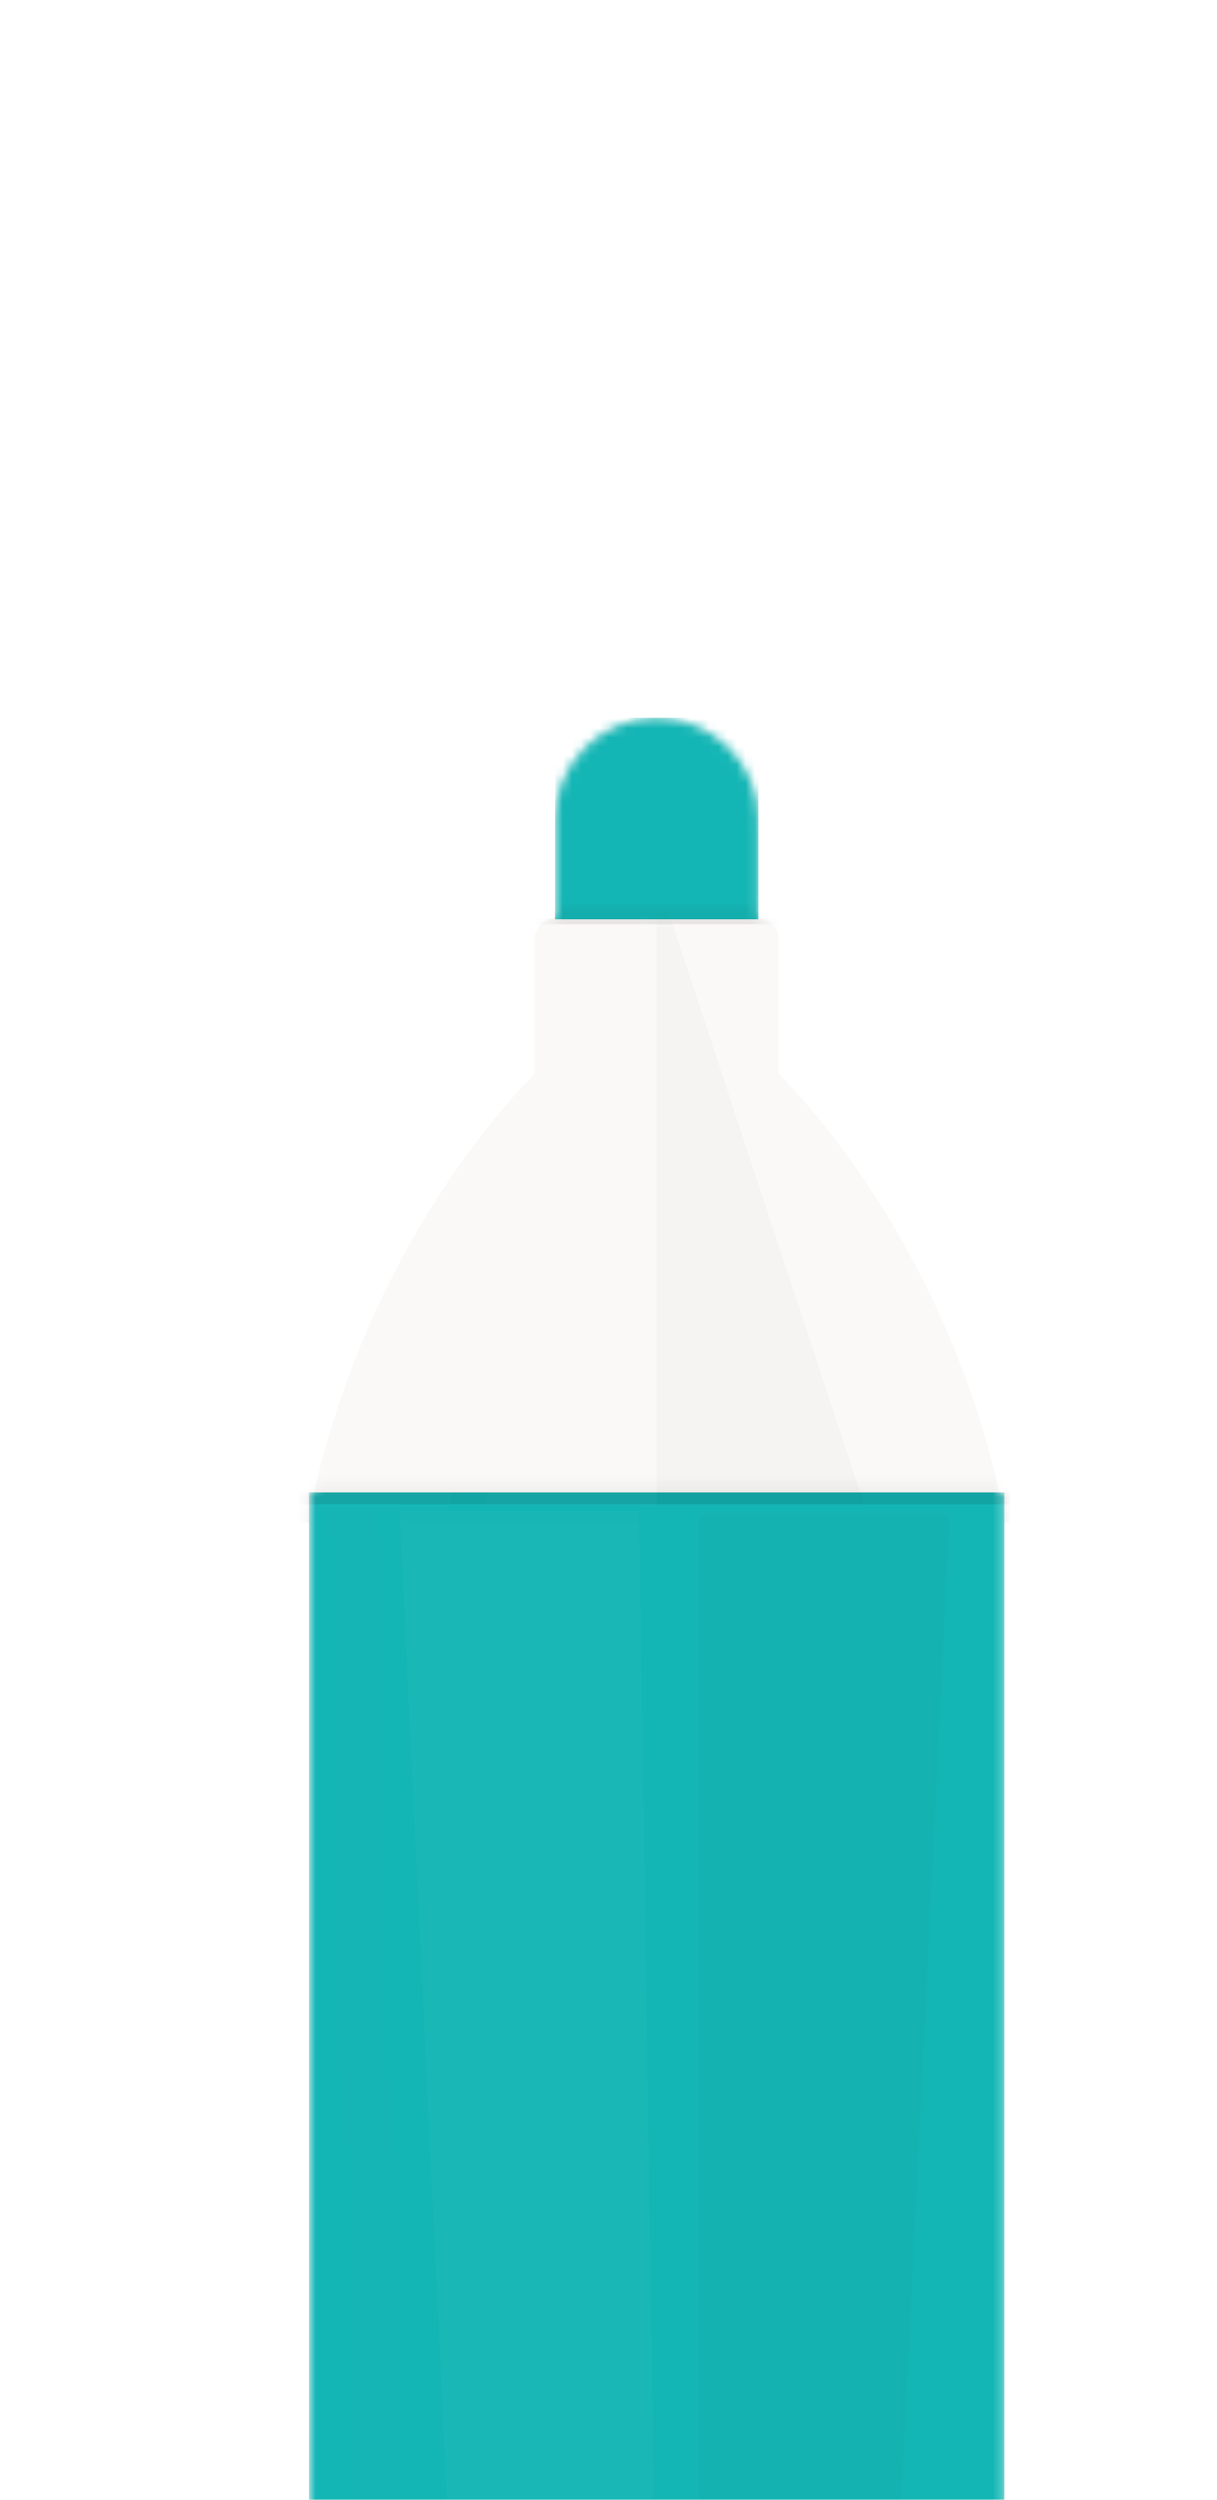
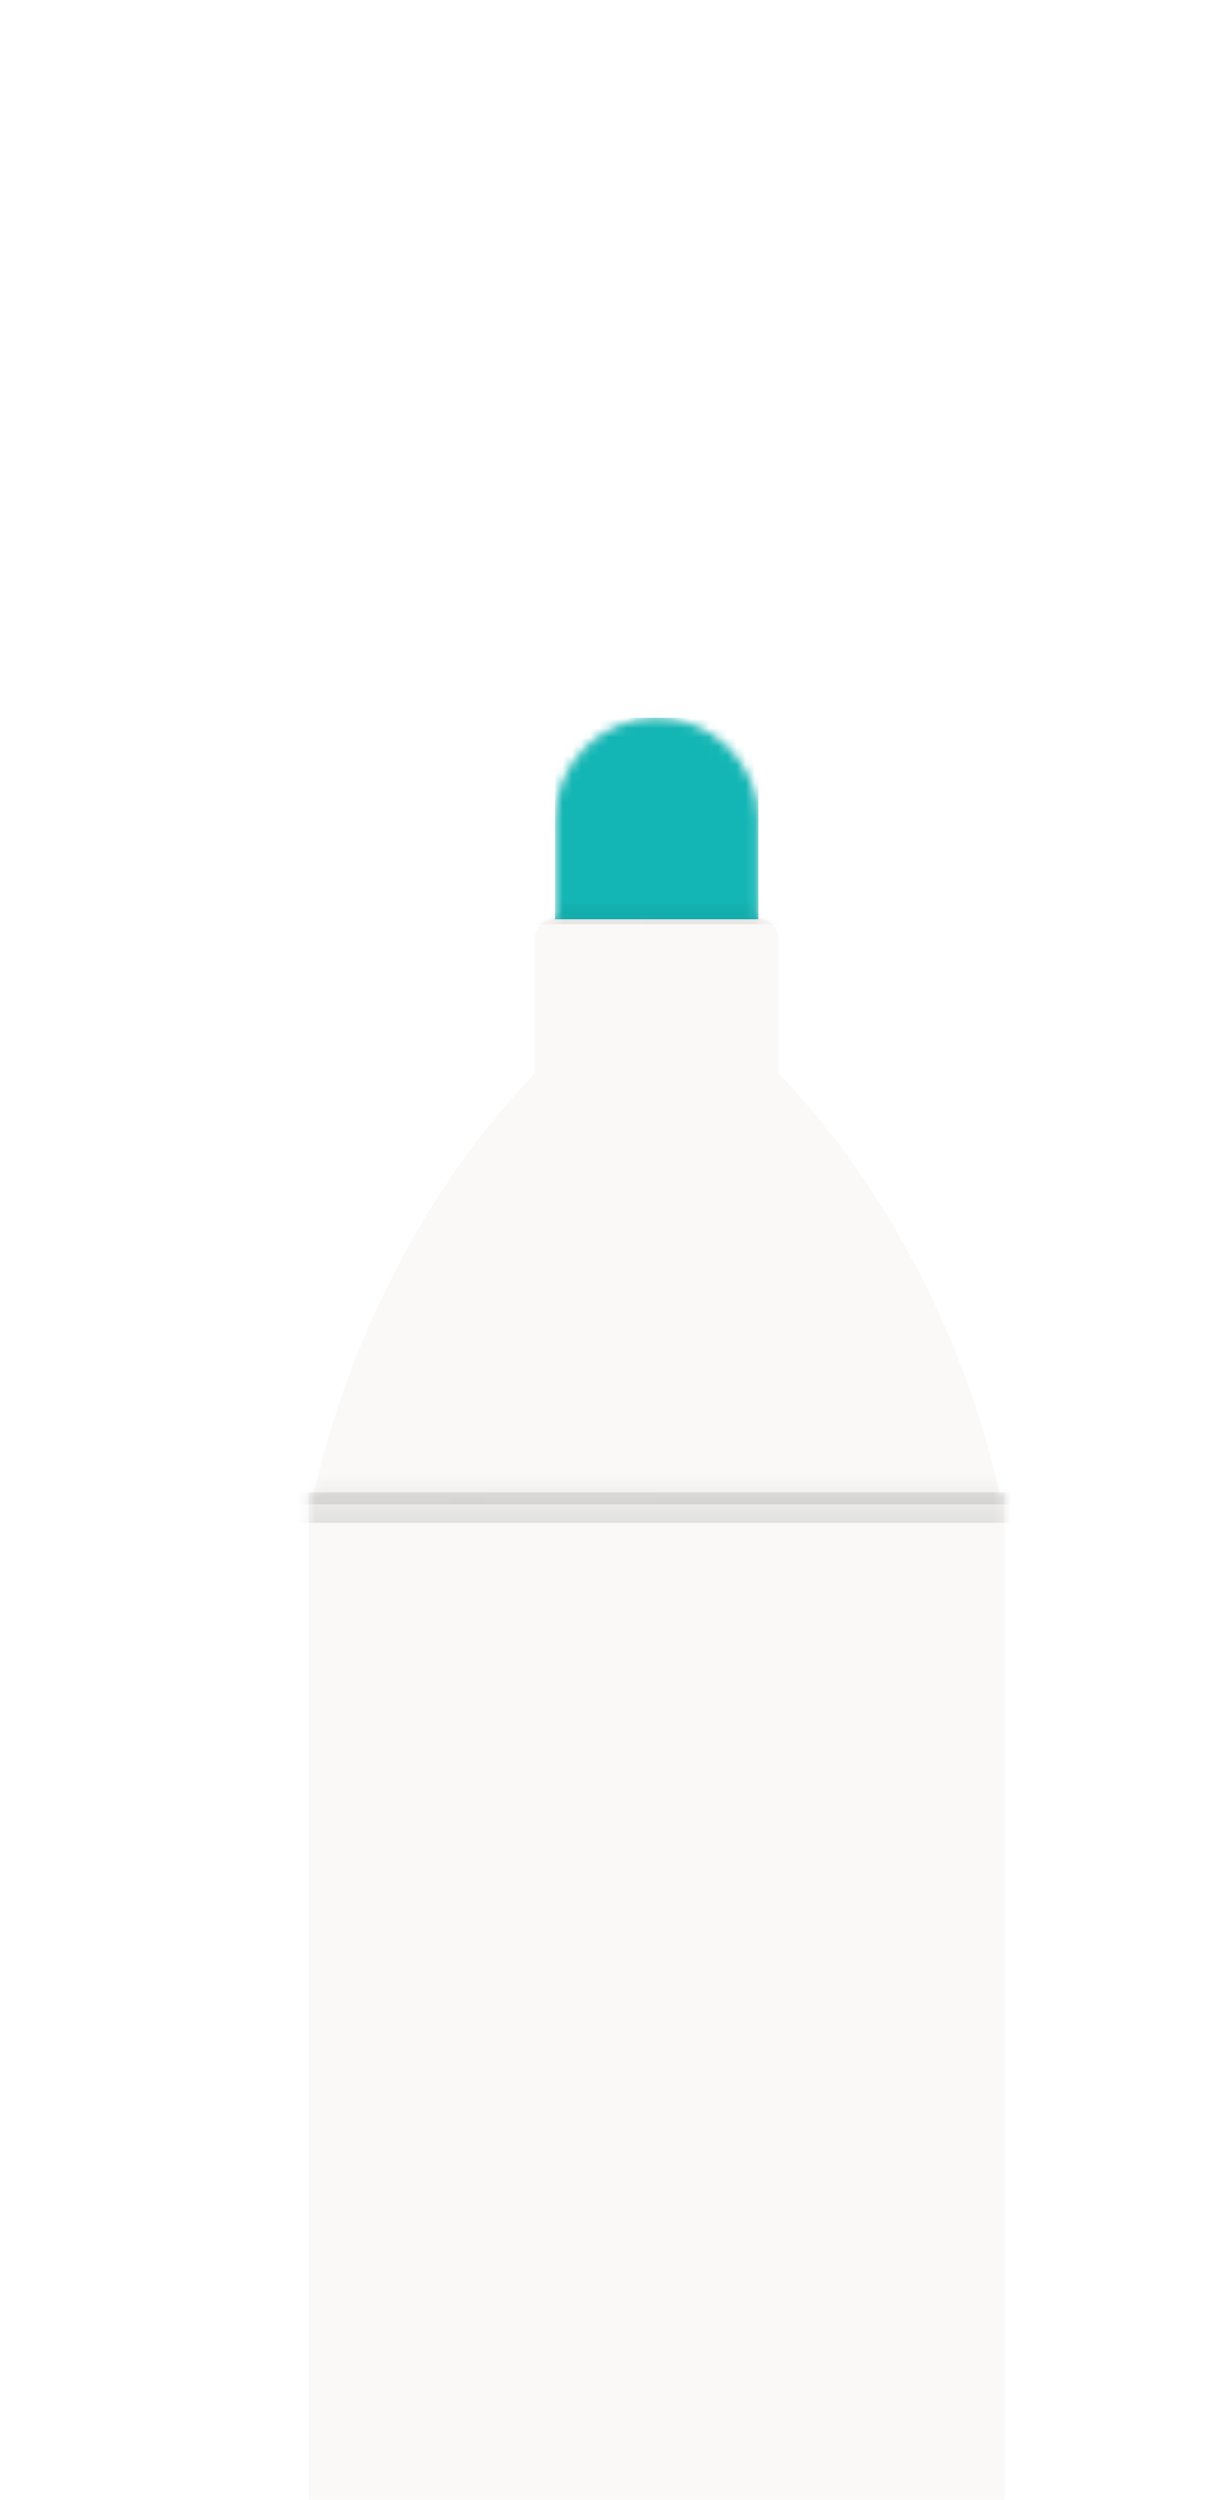
<svg xmlns="http://www.w3.org/2000/svg" width="133" height="273" viewBox="0 0 133 273" fill="none">
  <g filter="url(#filter0_ddd_1776_53268)">
    <path fill-rule="evenodd" clip-rule="evenodd" d="M94.766 277.388L18.766 277.388L18.766 84.988L19.303 84.988C25.229 59.41 38.865 43.895 43.436 39.266L43.435 24.558C43.436 23.331 44.431 22.336 45.658 22.336L45.66 22.336L45.66 11.499C45.66 5.363 50.635 0.388 56.771 0.388C62.908 0.388 67.882 5.363 67.882 11.499L67.882 22.336L67.884 22.336C67.889 22.336 67.895 22.336 67.9 22.336C69.12 22.344 70.106 23.336 70.106 24.558L70.106 39.272C74.695 43.921 88.382 59.491 94.236 84.988L94.766 84.988L94.766 277.388Z" fill="#FAF9F7" />
    <mask id="mask0_1776_53268" style="mask-type:alpha" maskUnits="userSpaceOnUse" x="18" y="0" width="77" height="278">
      <path fill-rule="evenodd" clip-rule="evenodd" d="M94.766 277.388L18.766 277.388L18.766 84.988L19.303 84.988C25.229 59.41 38.865 43.895 43.436 39.266L43.435 24.558C43.436 23.331 44.431 22.336 45.658 22.336L45.66 22.336L45.66 11.499C45.66 5.363 50.635 0.388 56.771 0.388C62.908 0.388 67.882 5.363 67.882 11.499L67.882 22.336L67.884 22.336C67.889 22.336 67.895 22.336 67.9 22.336C69.12 22.344 70.106 23.336 70.106 24.558L70.106 39.272C74.695 43.921 88.382 59.491 94.236 84.988L94.766 84.988L94.766 277.388Z" fill="#D5D5D5" />
    </mask>
    <g mask="url(#mask0_1776_53268)">
      <g opacity="0.1" filter="url(#filter1_f_1776_53268)">
        <rect width="79.739" height="5.229" transform="matrix(1 0 0 -1 16.898 88.304)" fill="url(#paint0_linear_1776_53268)" />
      </g>
-       <path d="M94.766 277.388L18.766 277.388L18.766 84.988L94.766 84.988L94.766 277.388Z" fill="#14B6B5" />
      <mask id="mask1_1776_53268" style="mask-type:alpha" maskUnits="userSpaceOnUse" x="18" y="87" width="77" height="193">
-         <path d="M94.769 279.388L18.77 279.388L18.77 87.388L94.769 87.388L94.769 279.388Z" fill="#D9D9D9" />
-       </mask>
+         </mask>
      <g mask="url(#mask1_1776_53268)">
        <g opacity="0.2" filter="url(#filter2_f_1776_53268)">
          <path opacity="0.1" d="M88.799 86.997H61.348V239.938H81.312L88.799 86.997Z" fill="black" />
          <path opacity="0.1" d="M54.812 86.997H28.668L37.902 279.388H57.772L54.812 86.997Z" fill="white" />
-           <path opacity="0.05" d="M26.051 86.997L29.973 237.324L24.744 235.363L20.822 86.997H26.051Z" fill="black" />
        </g>
      </g>
      <rect width="22.222" height="22" transform="matrix(1 1.20307e-09 -1.26047e-09 -1 45.66 22.388)" fill="#14B6B5" />
      <rect opacity="0.05" width="43.137" height="0.654" transform="matrix(1 0 0 -1 35.199 22.944)" fill="black" />
      <mask id="mask2_1776_53268" style="mask-type:alpha" maskUnits="userSpaceOnUse" x="45" y="0" width="23" height="23">
-         <path d="M45.656 22.388L67.879 22.388L67.879 11.499C67.879 5.363 62.904 0.388 56.767 0.388C50.631 0.388 45.656 5.363 45.656 11.499L45.656 22.388Z" fill="#D9D9D9" />
+         <path d="M45.656 22.388L67.879 22.388L67.879 11.499C67.879 5.363 62.904 0.388 56.767 0.388C50.631 0.388 45.656 5.363 45.656 11.499Z" fill="#D9D9D9" />
      </mask>
      <g mask="url(#mask2_1776_53268)">
        <g opacity="0.1" filter="url(#filter3_f_1776_53268)">
          <rect width="43.137" height="2.614" transform="matrix(1 0 0 -1 35.199 22.95)" fill="url(#paint1_linear_1776_53268)" />
        </g>
      </g>
      <mask id="mask3_1776_53268" style="mask-type:alpha" maskUnits="userSpaceOnUse" x="18" y="22" width="77" height="65">
        <path fill-rule="evenodd" clip-rule="evenodd" d="M43.44 39.266C38.786 43.979 24.735 59.976 18.992 86.388L94.548 86.388C88.882 60.061 74.778 44.006 70.106 39.272L70.106 24.558C70.106 23.331 69.111 22.335 67.884 22.335L45.662 22.335C44.434 22.335 43.44 23.331 43.44 24.558L43.44 39.266Z" fill="#D5D5D5" />
      </mask>
      <g mask="url(#mask3_1776_53268)">
        <g opacity="0.1" filter="url(#filter4_f_1776_53268)">
          <g opacity="0.2" filter="url(#filter5_f_1776_53268)">
-             <path d="M56.773 86.51V17.717L79.515 86.51H56.773Z" fill="black" />
-           </g>
+             </g>
          <g opacity="0.2" filter="url(#filter6_f_1776_53268)">
            <path d="M37.984 86.51L55.388 20.985L56.771 86.51H37.984Z" fill="white" />
          </g>
          <path opacity="0.15" d="M34.032 86.998L46.316 22.292L18.212 86.998H34.032Z" fill="white" />
        </g>
      </g>
      <rect opacity="0.1" width="82.353" height="1.307" transform="matrix(1 0 0 -1 15.59 86.288)" fill="black" />
    </g>
  </g>
  <defs>
    <filter id="filter0_ddd_1776_53268" x="0.766" y="0.388" width="132" height="349" filterUnits="userSpaceOnUse" color-interpolation-filters="sRGB">
      <feFlood flood-opacity="0" result="BackgroundImageFix" />
      <feColorMatrix in="SourceAlpha" type="matrix" values="0 0 0 0 0 0 0 0 0 0 0 0 0 0 0 0 0 0 127 0" result="hardAlpha" />
      <feOffset dx="1" dy="4" />
      <feGaussianBlur stdDeviation="2" />
      <feComposite in2="hardAlpha" operator="out" />
      <feColorMatrix type="matrix" values="0 0 0 0 0 0 0 0 0 0 0 0 0 0 0 0 0 0 0.08 0" />
      <feBlend mode="normal" in2="BackgroundImageFix" result="effect1_dropShadow_1776_53268" />
      <feColorMatrix in="SourceAlpha" type="matrix" values="0 0 0 0 0 0 0 0 0 0 0 0 0 0 0 0 0 0 127 0" result="hardAlpha" />
      <feOffset dx="4" dy="30" />
      <feGaussianBlur stdDeviation="6" />
      <feComposite in2="hardAlpha" operator="out" />
      <feColorMatrix type="matrix" values="0 0 0 0 0 0 0 0 0 0 0 0 0 0 0 0 0 0 0.02 0" />
      <feBlend mode="normal" in2="effect1_dropShadow_1776_53268" result="effect2_dropShadow_1776_53268" />
      <feColorMatrix in="SourceAlpha" type="matrix" values="0 0 0 0 0 0 0 0 0 0 0 0 0 0 0 0 0 0 127 0" result="hardAlpha" />
      <feOffset dx="10" dy="44" />
      <feGaussianBlur stdDeviation="14" />
      <feComposite in2="hardAlpha" operator="out" />
      <feColorMatrix type="matrix" values="0 0 0 0 0 0 0 0 0 0 0 0 0 0 0 0 0 0 0.04 0" />
      <feBlend mode="normal" in2="effect2_dropShadow_1776_53268" result="effect3_dropShadow_1776_53268" />
      <feBlend mode="normal" in="SourceGraphic" in2="effect3_dropShadow_1776_53268" result="shape" />
    </filter>
    <filter id="filter1_f_1776_53268" x="11.67" y="77.847" width="90.196" height="15.686" filterUnits="userSpaceOnUse" color-interpolation-filters="sRGB">
      <feFlood flood-opacity="0" result="BackgroundImageFix" />
      <feBlend mode="normal" in="SourceGraphic" in2="BackgroundImageFix" result="shape" />
      <feGaussianBlur stdDeviation="2.614" result="effect1_foregroundBlur_1776_53268" />
    </filter>
    <filter id="filter2_f_1776_53268" x="15.595" y="81.768" width="78.43" height="202.848" filterUnits="userSpaceOnUse" color-interpolation-filters="sRGB">
      <feFlood flood-opacity="0" result="BackgroundImageFix" />
      <feBlend mode="normal" in="SourceGraphic" in2="BackgroundImageFix" result="shape" />
      <feGaussianBlur stdDeviation="2.614" result="effect1_foregroundBlur_1776_53268" />
    </filter>
    <filter id="filter3_f_1776_53268" x="33.892" y="19.029" width="45.751" height="5.229" filterUnits="userSpaceOnUse" color-interpolation-filters="sRGB">
      <feFlood flood-opacity="0" result="BackgroundImageFix" />
      <feBlend mode="normal" in="SourceGraphic" in2="BackgroundImageFix" result="shape" />
      <feGaussianBlur stdDeviation="0.654" result="effect1_foregroundBlur_1776_53268" />
    </filter>
    <filter id="filter4_f_1776_53268" x="14.289" y="13.795" width="69.148" height="77.124" filterUnits="userSpaceOnUse" color-interpolation-filters="sRGB">
      <feFlood flood-opacity="0" result="BackgroundImageFix" />
      <feBlend mode="normal" in="SourceGraphic" in2="BackgroundImageFix" result="shape" />
      <feGaussianBlur stdDeviation="1.961" result="effect1_foregroundBlur_1776_53268" />
    </filter>
    <filter id="filter5_f_1776_53268" x="43.702" y="4.645" width="48.886" height="94.937" filterUnits="userSpaceOnUse" color-interpolation-filters="sRGB">
      <feFlood flood-opacity="0" result="BackgroundImageFix" />
      <feBlend mode="normal" in="SourceGraphic" in2="BackgroundImageFix" result="shape" />
      <feGaussianBlur stdDeviation="6.536" result="effect1_foregroundBlur_1776_53268" />
    </filter>
    <filter id="filter6_f_1776_53268" x="36.677" y="19.678" width="21.399" height="68.14" filterUnits="userSpaceOnUse" color-interpolation-filters="sRGB">
      <feFlood flood-opacity="0" result="BackgroundImageFix" />
      <feBlend mode="normal" in="SourceGraphic" in2="BackgroundImageFix" result="shape" />
      <feGaussianBlur stdDeviation="0.654" result="effect1_foregroundBlur_1776_53268" />
    </filter>
    <linearGradient id="paint0_linear_1776_53268" x1="39.869" y1="0" x2="39.869" y2="5.229" gradientUnits="userSpaceOnUse">
      <stop />
      <stop offset="1" stop-opacity="0" />
    </linearGradient>
    <linearGradient id="paint1_linear_1776_53268" x1="21.569" y1="0" x2="21.569" y2="2.614" gradientUnits="userSpaceOnUse">
      <stop />
      <stop offset="1" stop-opacity="0" />
    </linearGradient>
  </defs>
</svg>